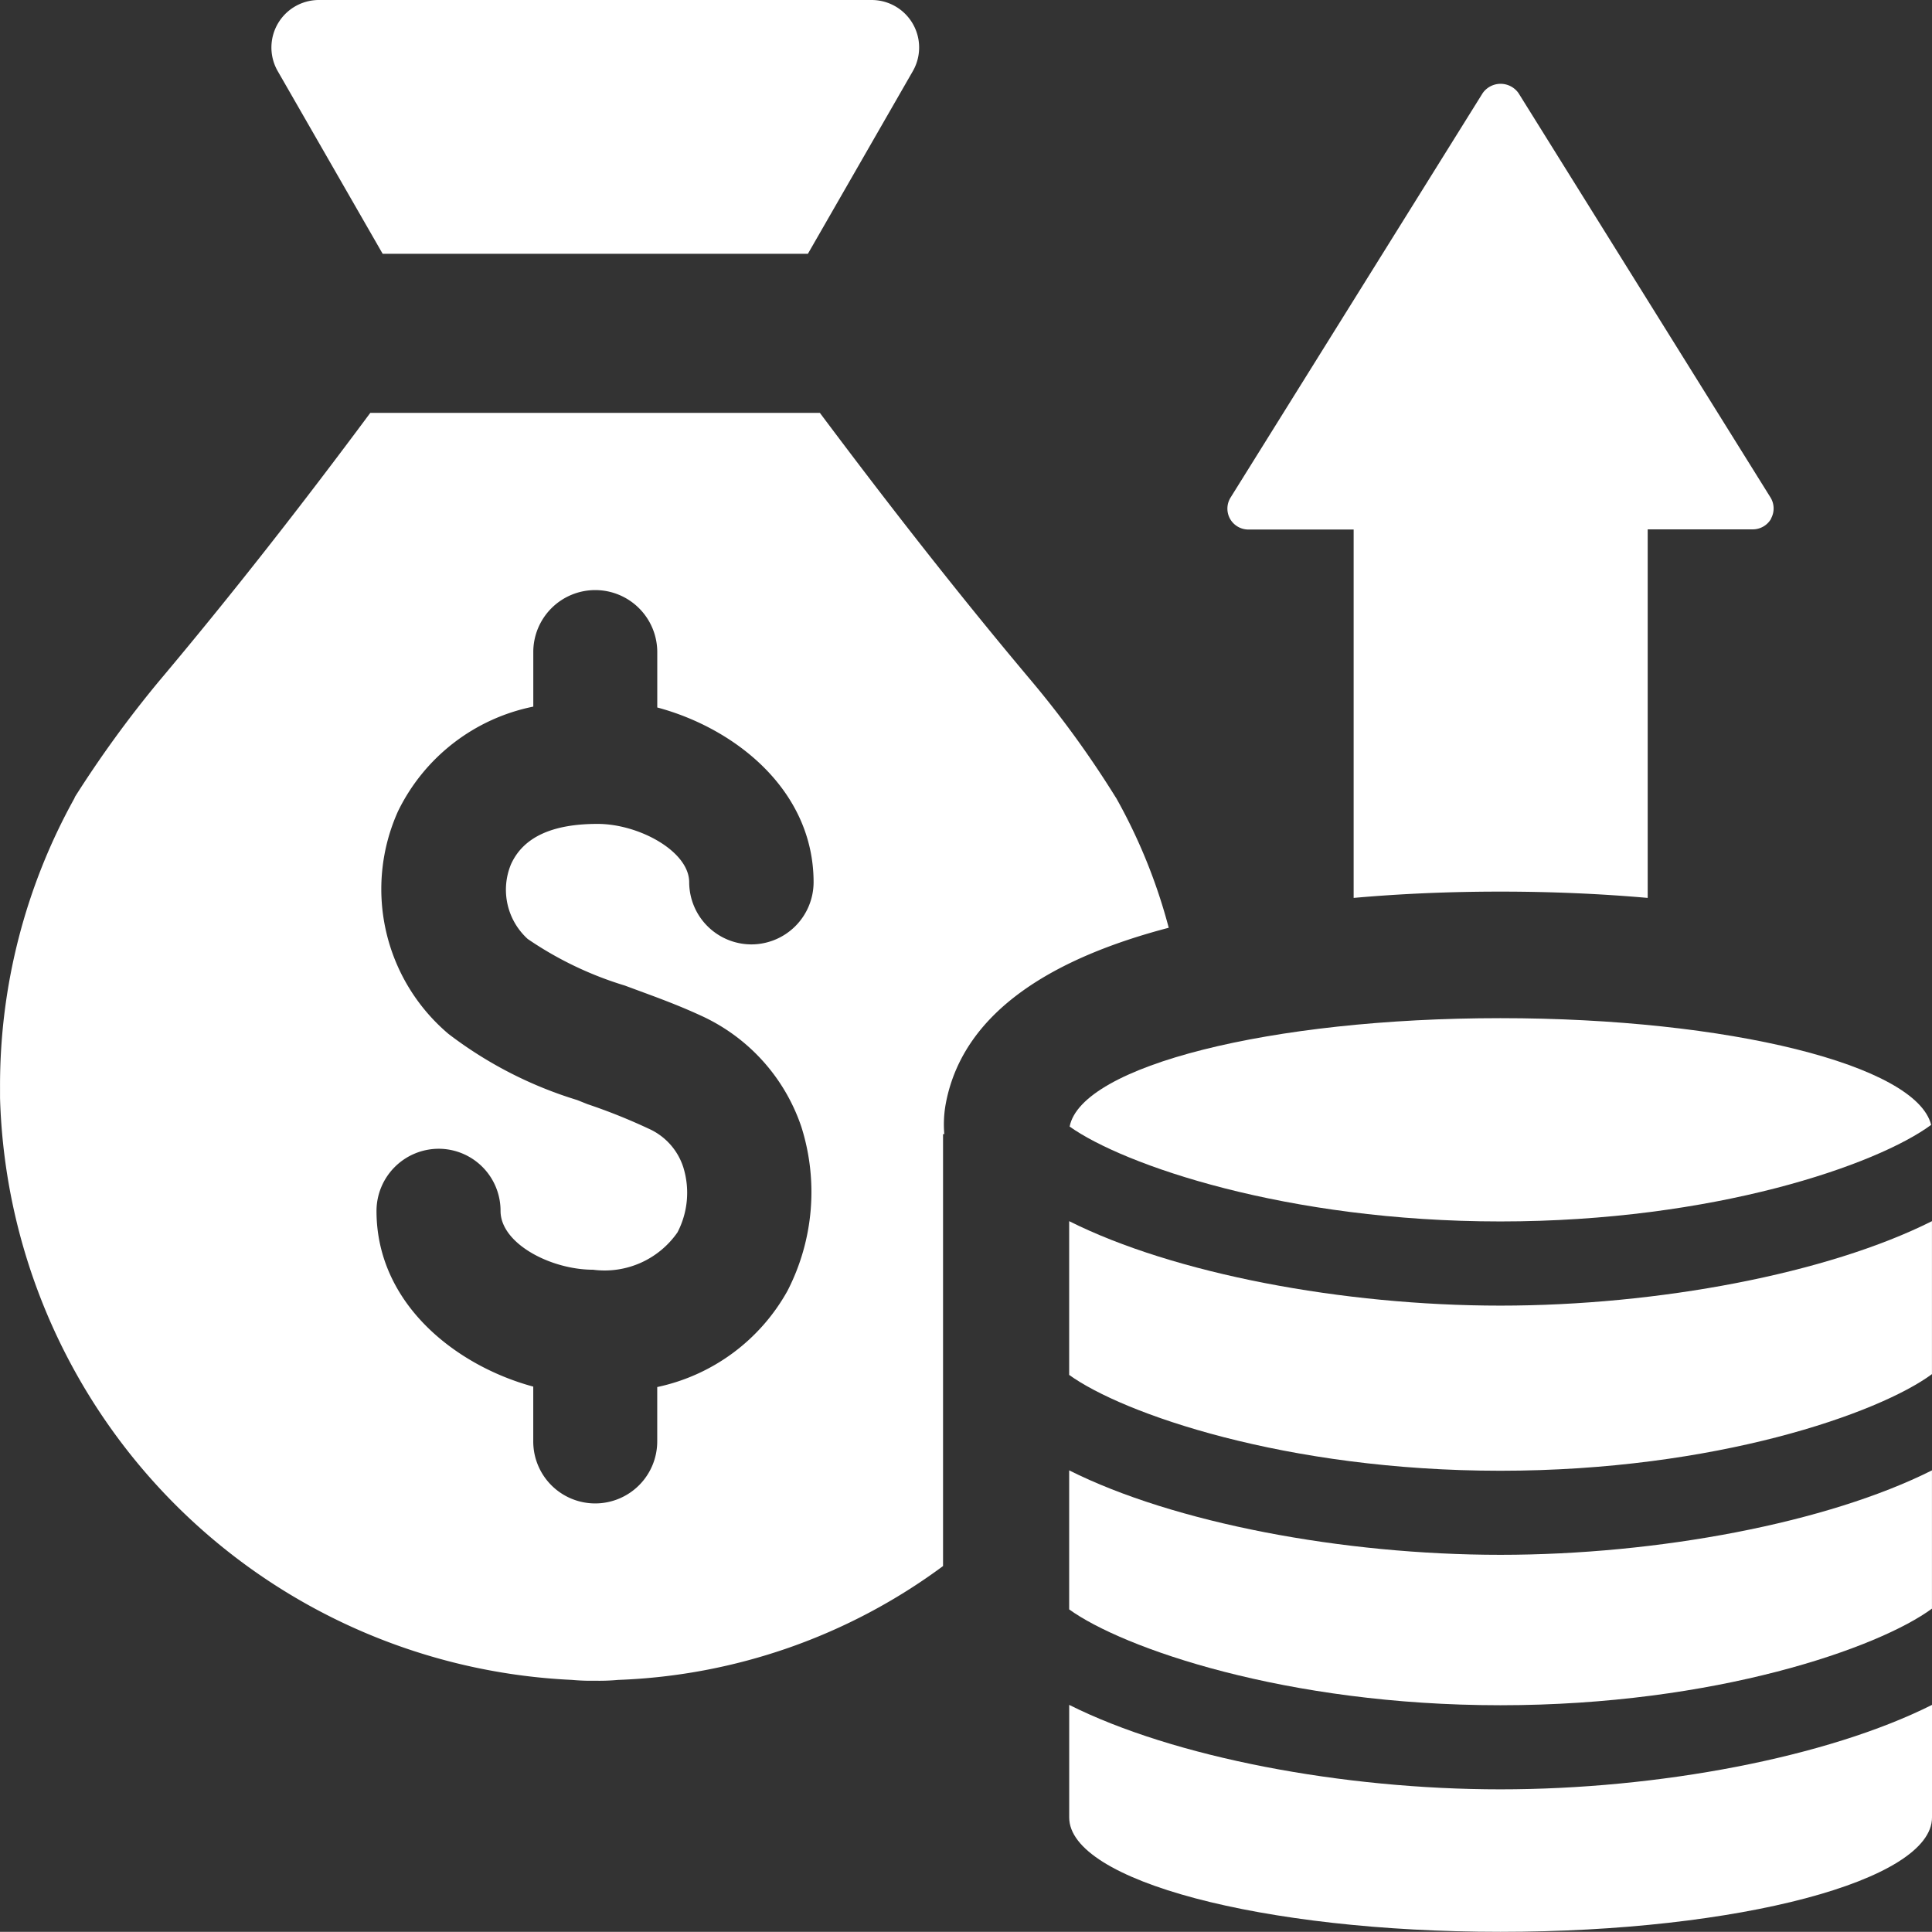
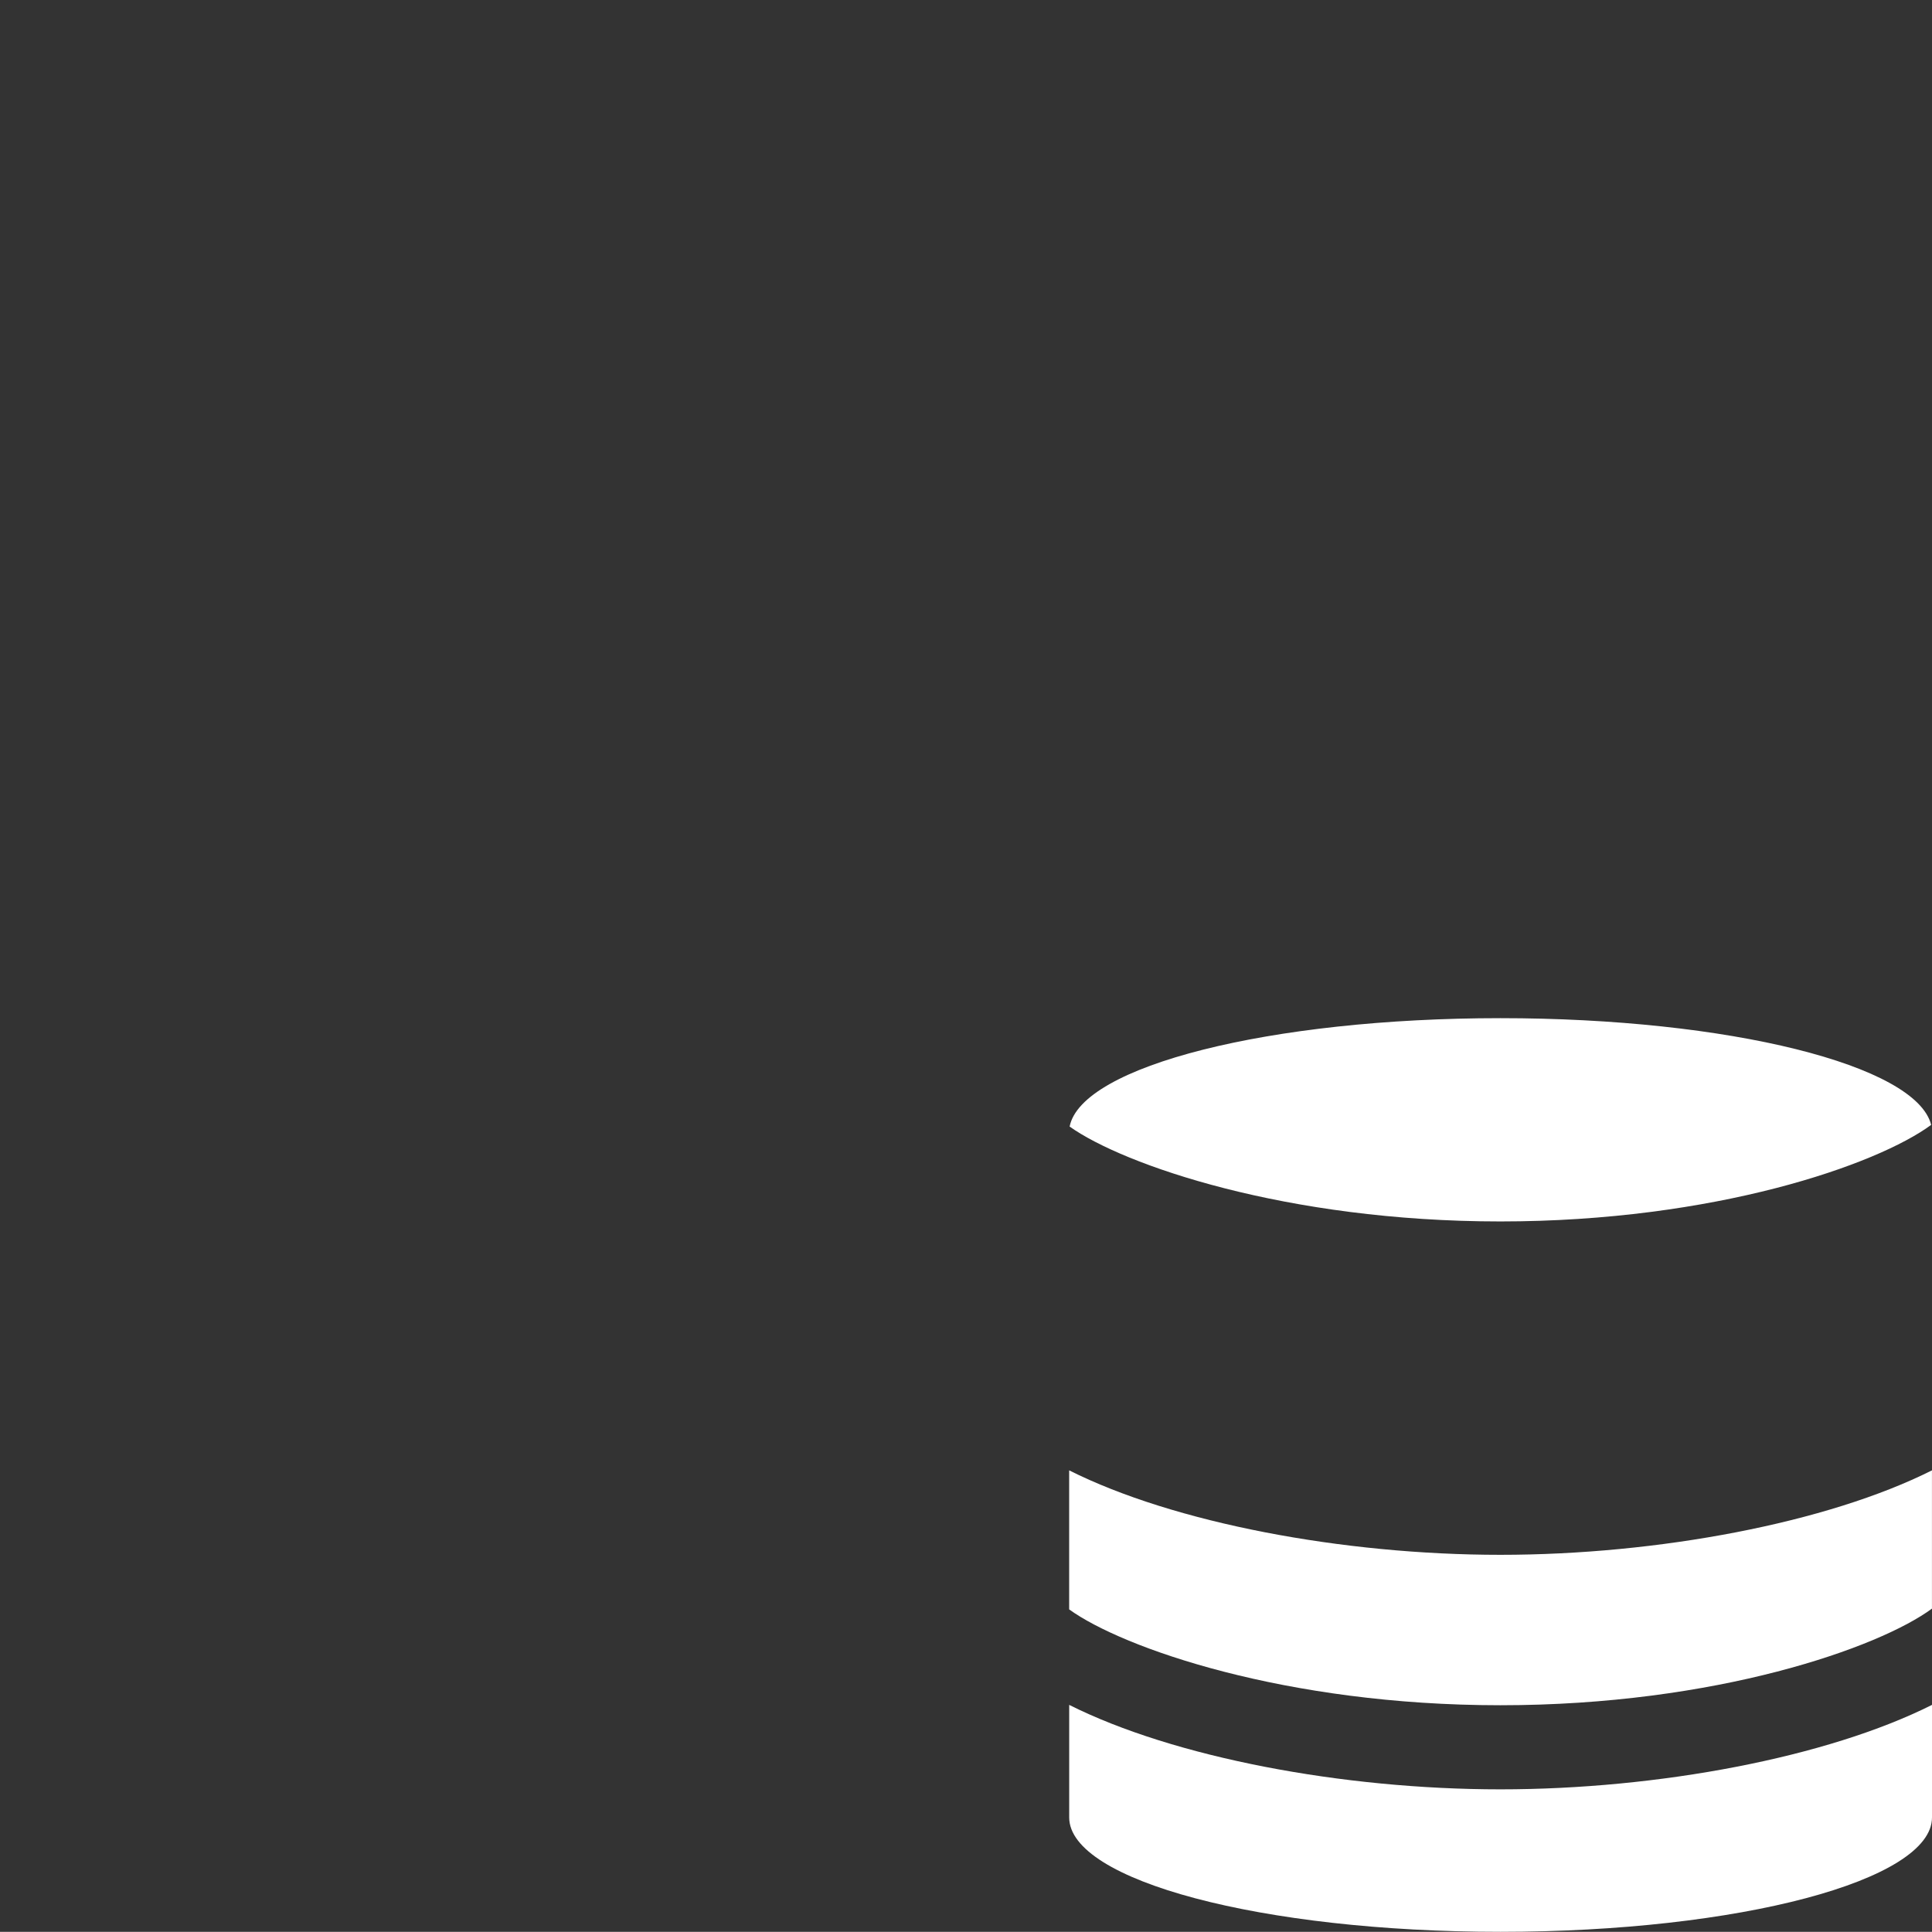
<svg xmlns="http://www.w3.org/2000/svg" width="53.983" height="53.978" viewBox="0 0 53.983 53.978">
  <rect x="0" y="0" width="53.983" height="53.978" fill="#333333" stroke="none" />
  <g id="Group_45" data-name="Group 45" transform="translate(-455.208 -2506.023)">
    <g id="Group_32" data-name="Group 32" transform="translate(455.208 2517.56)">
-       <path id="Path_19" data-name="Path 19" d="M9.9,3.417l-.023-.035A28.055,28.055,0,0,0,7.548.163C5.493-2.278,3.532-4.792,1.617-7.351H-10.946c-1.9,2.559-3.863,5.073-5.918,7.514A31.39,31.39,0,0,0-19.2,3.381l-.012.035a16.517,16.517,0,0,0-2.079,8.067v.306A16.762,16.762,0,0,0-5.31,28.051a5.831,5.831,0,0,0,.646.023,5.752,5.752,0,0,0,.646-.023A16.243,16.243,0,0,0,5.058,24.87V12.8h.035a3.2,3.2,0,0,1,.047-.88c.505-2.6,3.089-4.063,6.224-4.885A15.444,15.444,0,0,0,9.9,3.417M-6.543,7.351a9.889,9.889,0,0,0,2.713,1.3c.693.259,1.374.494,2.114.835A5.261,5.261,0,0,1,1.1,12.6a6.035,6.035,0,0,1-.388,4.579,5.459,5.459,0,0,1-3.64,2.689v1.515a1.734,1.734,0,0,1-1.737,1.737,1.731,1.731,0,0,1-1.727-1.737V19.856c-2.172-.587-4.38-2.325-4.38-4.908A1.741,1.741,0,0,1-9.032,13.21a1.731,1.731,0,0,1,1.726,1.737c0,.915,1.409,1.643,2.584,1.643a2.479,2.479,0,0,0,2.36-1.044A2.4,2.4,0,0,0-2.2,13.726a1.774,1.774,0,0,0-.974-1.08,16.125,16.125,0,0,0-1.7-.681l-.293-.117A11.39,11.39,0,0,1-8.762,10,5.3,5.3,0,0,1-10.171,3.78,5.388,5.388,0,0,1-6.391.856V-.658A1.731,1.731,0,0,1-4.664-2.4,1.734,1.734,0,0,1-2.927-.658V.88c2.161.576,4.368,2.3,4.368,4.885A1.741,1.741,0,0,1-.3,7.5,1.742,1.742,0,0,1-2.035,5.765c0-.869-1.409-1.632-2.559-1.632-1.28,0-2.079.376-2.42,1.128a1.858,1.858,0,0,0,.47,2.09" transform="translate(21.292 7.351)" fill="#fff" />
-     </g>
+       </g>
    <g id="Group_33" data-name="Group 33" transform="translate(462.787 2506.023)">
-       <path id="Path_20" data-name="Path 20" d="M.058.632a1.327,1.327,0,0,1,1.15-1.991H16.651A1.327,1.327,0,0,1,17.8.632l-2.93,5.1H2.988Z" transform="translate(0.125 1.359)" fill="#fff" />
-     </g>
+       </g>
    <g id="Group_34" data-name="Group 34" transform="translate(489.504 2508.362)">
-       <path id="Path_21" data-name="Path 21" d="M4.821,3.856a.589.589,0,0,1-.514.3H1.371V14.454c-1.321-.117-2.707-.176-4.116-.176s-2.789.059-4.1.176V4.161H-9.785a.589.589,0,0,1-.514-.3.585.585,0,0,1,.016-.595l7.044-11.3a.612.612,0,0,1,1,0L4.8,3.261a.585.585,0,0,1,.016.595" transform="translate(10.372 8.296)" fill="#fff" />
-     </g>
+       </g>
    <g id="Group_35" data-name="Group 35" transform="translate(485.095 2534.472)">
      <path id="Path_22" data-name="Path 22" d="M3.819,1.8C-2.169,1.8-6.714.218-8.217-.851c.33-1.69,5.6-3.029,12.036-3.029,6.388,0,11.625,1.315,12.036,2.982C14.341.218,9.807,1.8,3.819,1.8" transform="translate(8.217 3.88)" fill="#fff" />
    </g>
    <g id="Group_36" data-name="Group 36" transform="translate(485.083 2540.144)">
-       <path id="Path_23" data-name="Path 23" d="M7.649,0V4.274c-1.479,1.093-6.035,2.7-12.06,2.7-6,0-10.557-1.6-12.048-2.678V0C-13.534,1.468-8.813,2.36-4.41,2.36S4.726,1.468,7.649,0" transform="translate(16.458)" fill="#fff" />
-     </g>
+       </g>
    <g id="Group_37" data-name="Group 37" transform="translate(485.083 2547.107)">
      <path id="Path_24" data-name="Path 24" d="M7.649,0V3.863c-1.479,1.093-6.035,2.7-12.06,2.7-6,0-10.557-1.6-12.048-2.678V0C-13.534,1.468-8.813,2.36-4.41,2.36S4.726,1.468,7.649,0" transform="translate(16.458)" fill="#fff" />
    </g>
    <g id="Group_38" data-name="Group 38" transform="translate(485.083 2553.66)">
      <path id="Path_25" data-name="Path 25" d="M3.823.749c4.415,0,9.136-.892,12.06-2.36V1.535c0,1.762-5.4,3.195-12.06,3.195S-8.225,3.3-8.225,1.535V-1.611C-5.3-.143-.58.749,3.823.749" transform="translate(8.225 1.611)" fill="#fff" />
    </g>
  </g>
</svg>